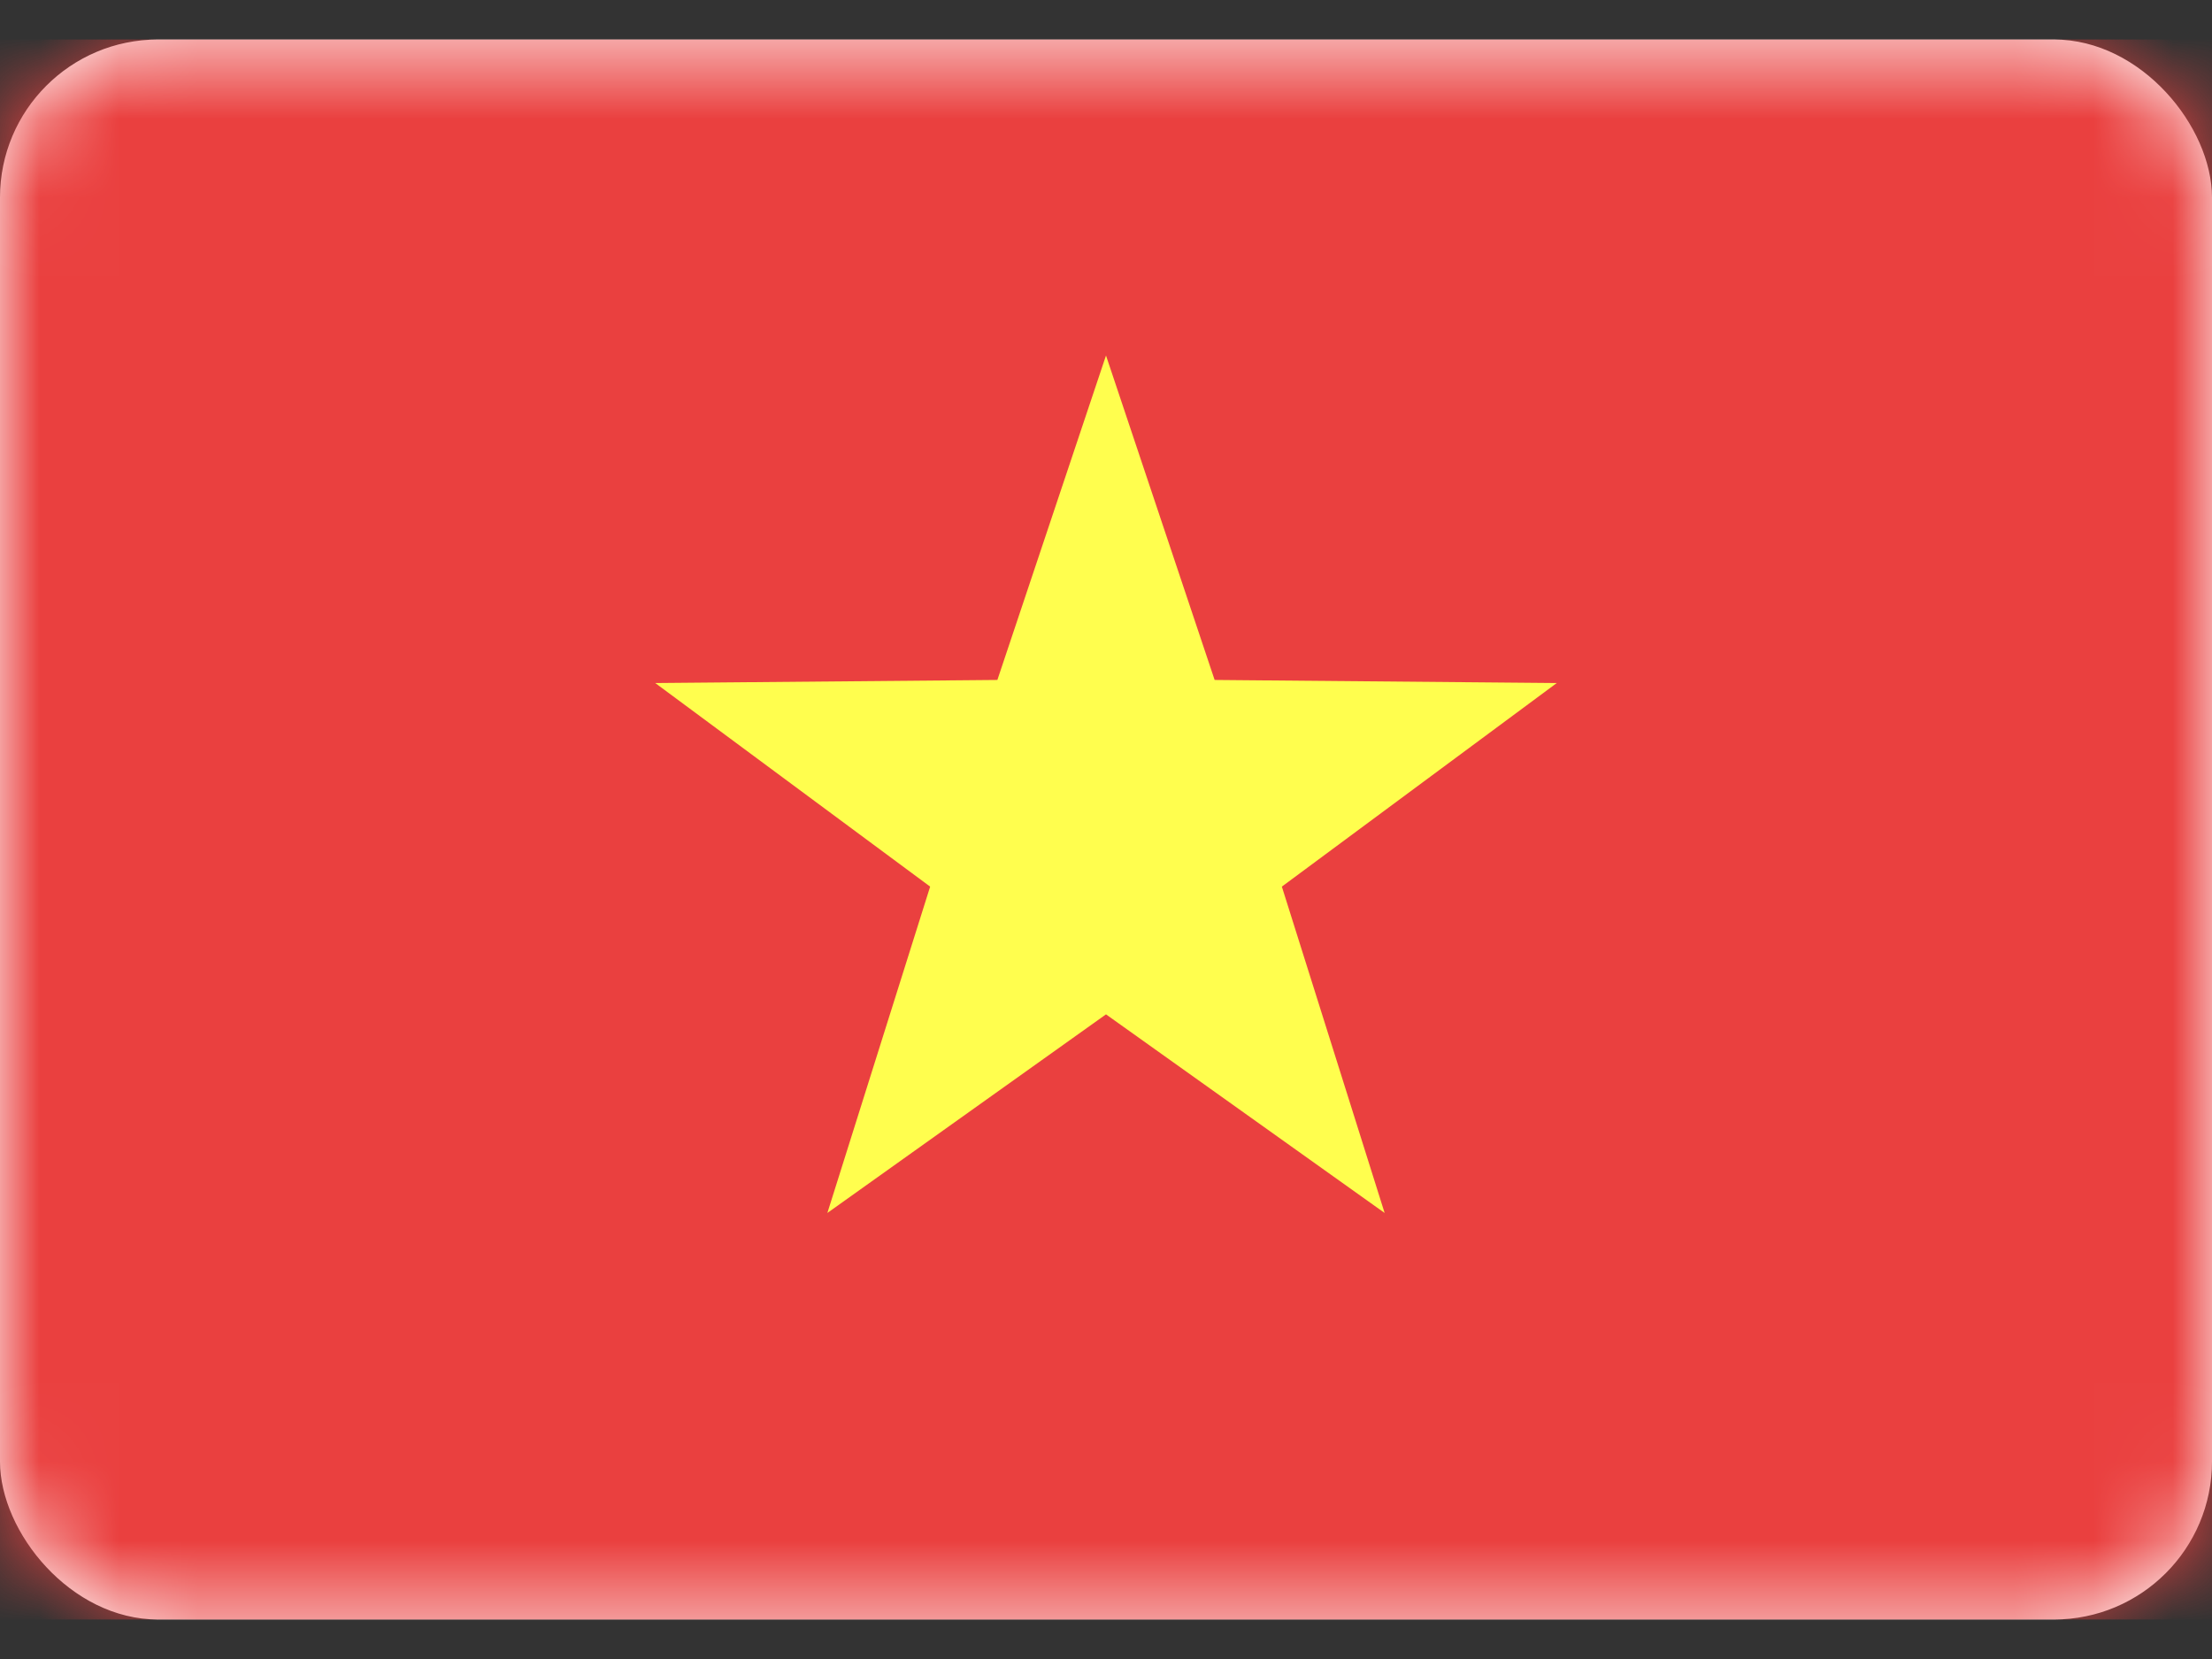
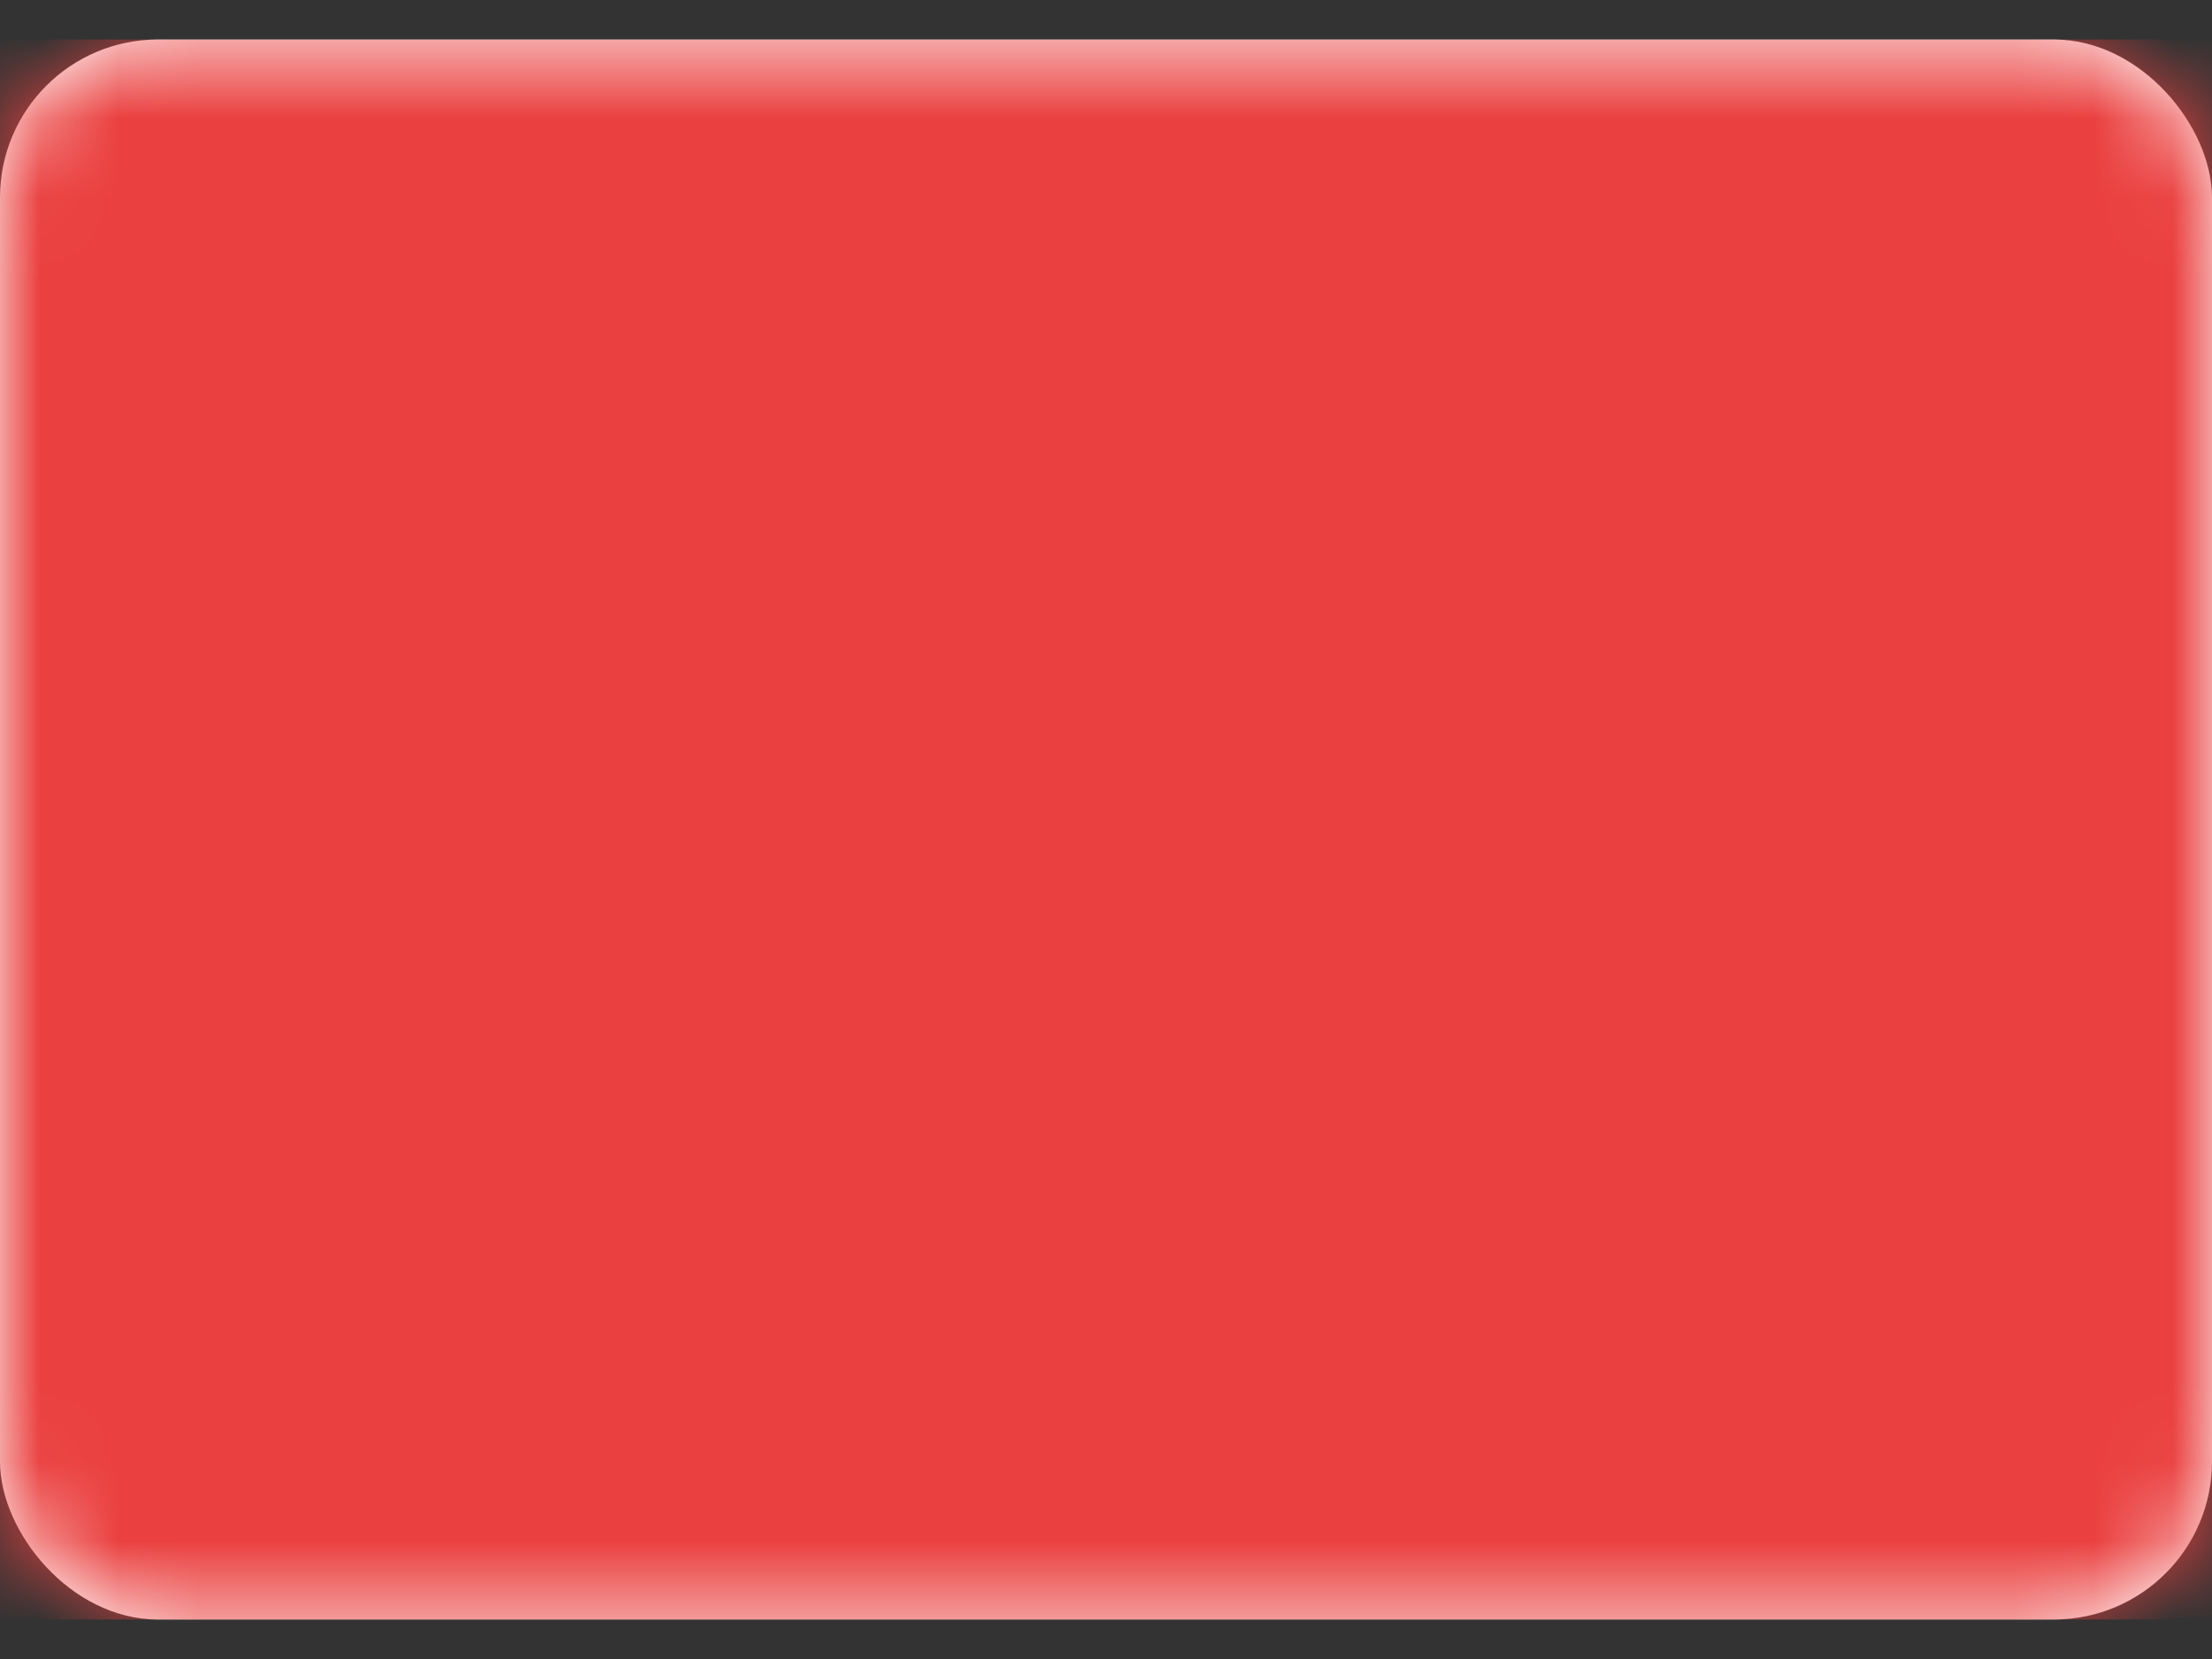
<svg xmlns="http://www.w3.org/2000/svg" width="28" height="21" viewBox="0 0 28 21" fill="none">
  <rect x="0" y="0" width="28" height="21" fill="#333333" stroke="none" />
  <rect y="0.5" width="28" height="20" rx="2" fill="white" />
  <mask id="mask0_3217_2791" style="mask-type:luminance" maskUnits="userSpaceOnUse" x="0" y="0" width="28" height="21">
    <rect y="0.5" width="28" height="20" rx="2" fill="white" />
  </mask>
  <g mask="url(#mask0_3217_2791)">
    <rect y="0.5" width="28" height="20" fill="#EA403F" />
-     <path fill-rule="evenodd" clip-rule="evenodd" d="M14 12.84L10.473 15.354L11.774 11.223L8.294 8.646L12.625 8.607L14 4.5L15.375 8.607L19.706 8.646L16.226 11.223L17.527 15.354L14 12.84Z" fill="#FFFE4E" />
  </g>
</svg>